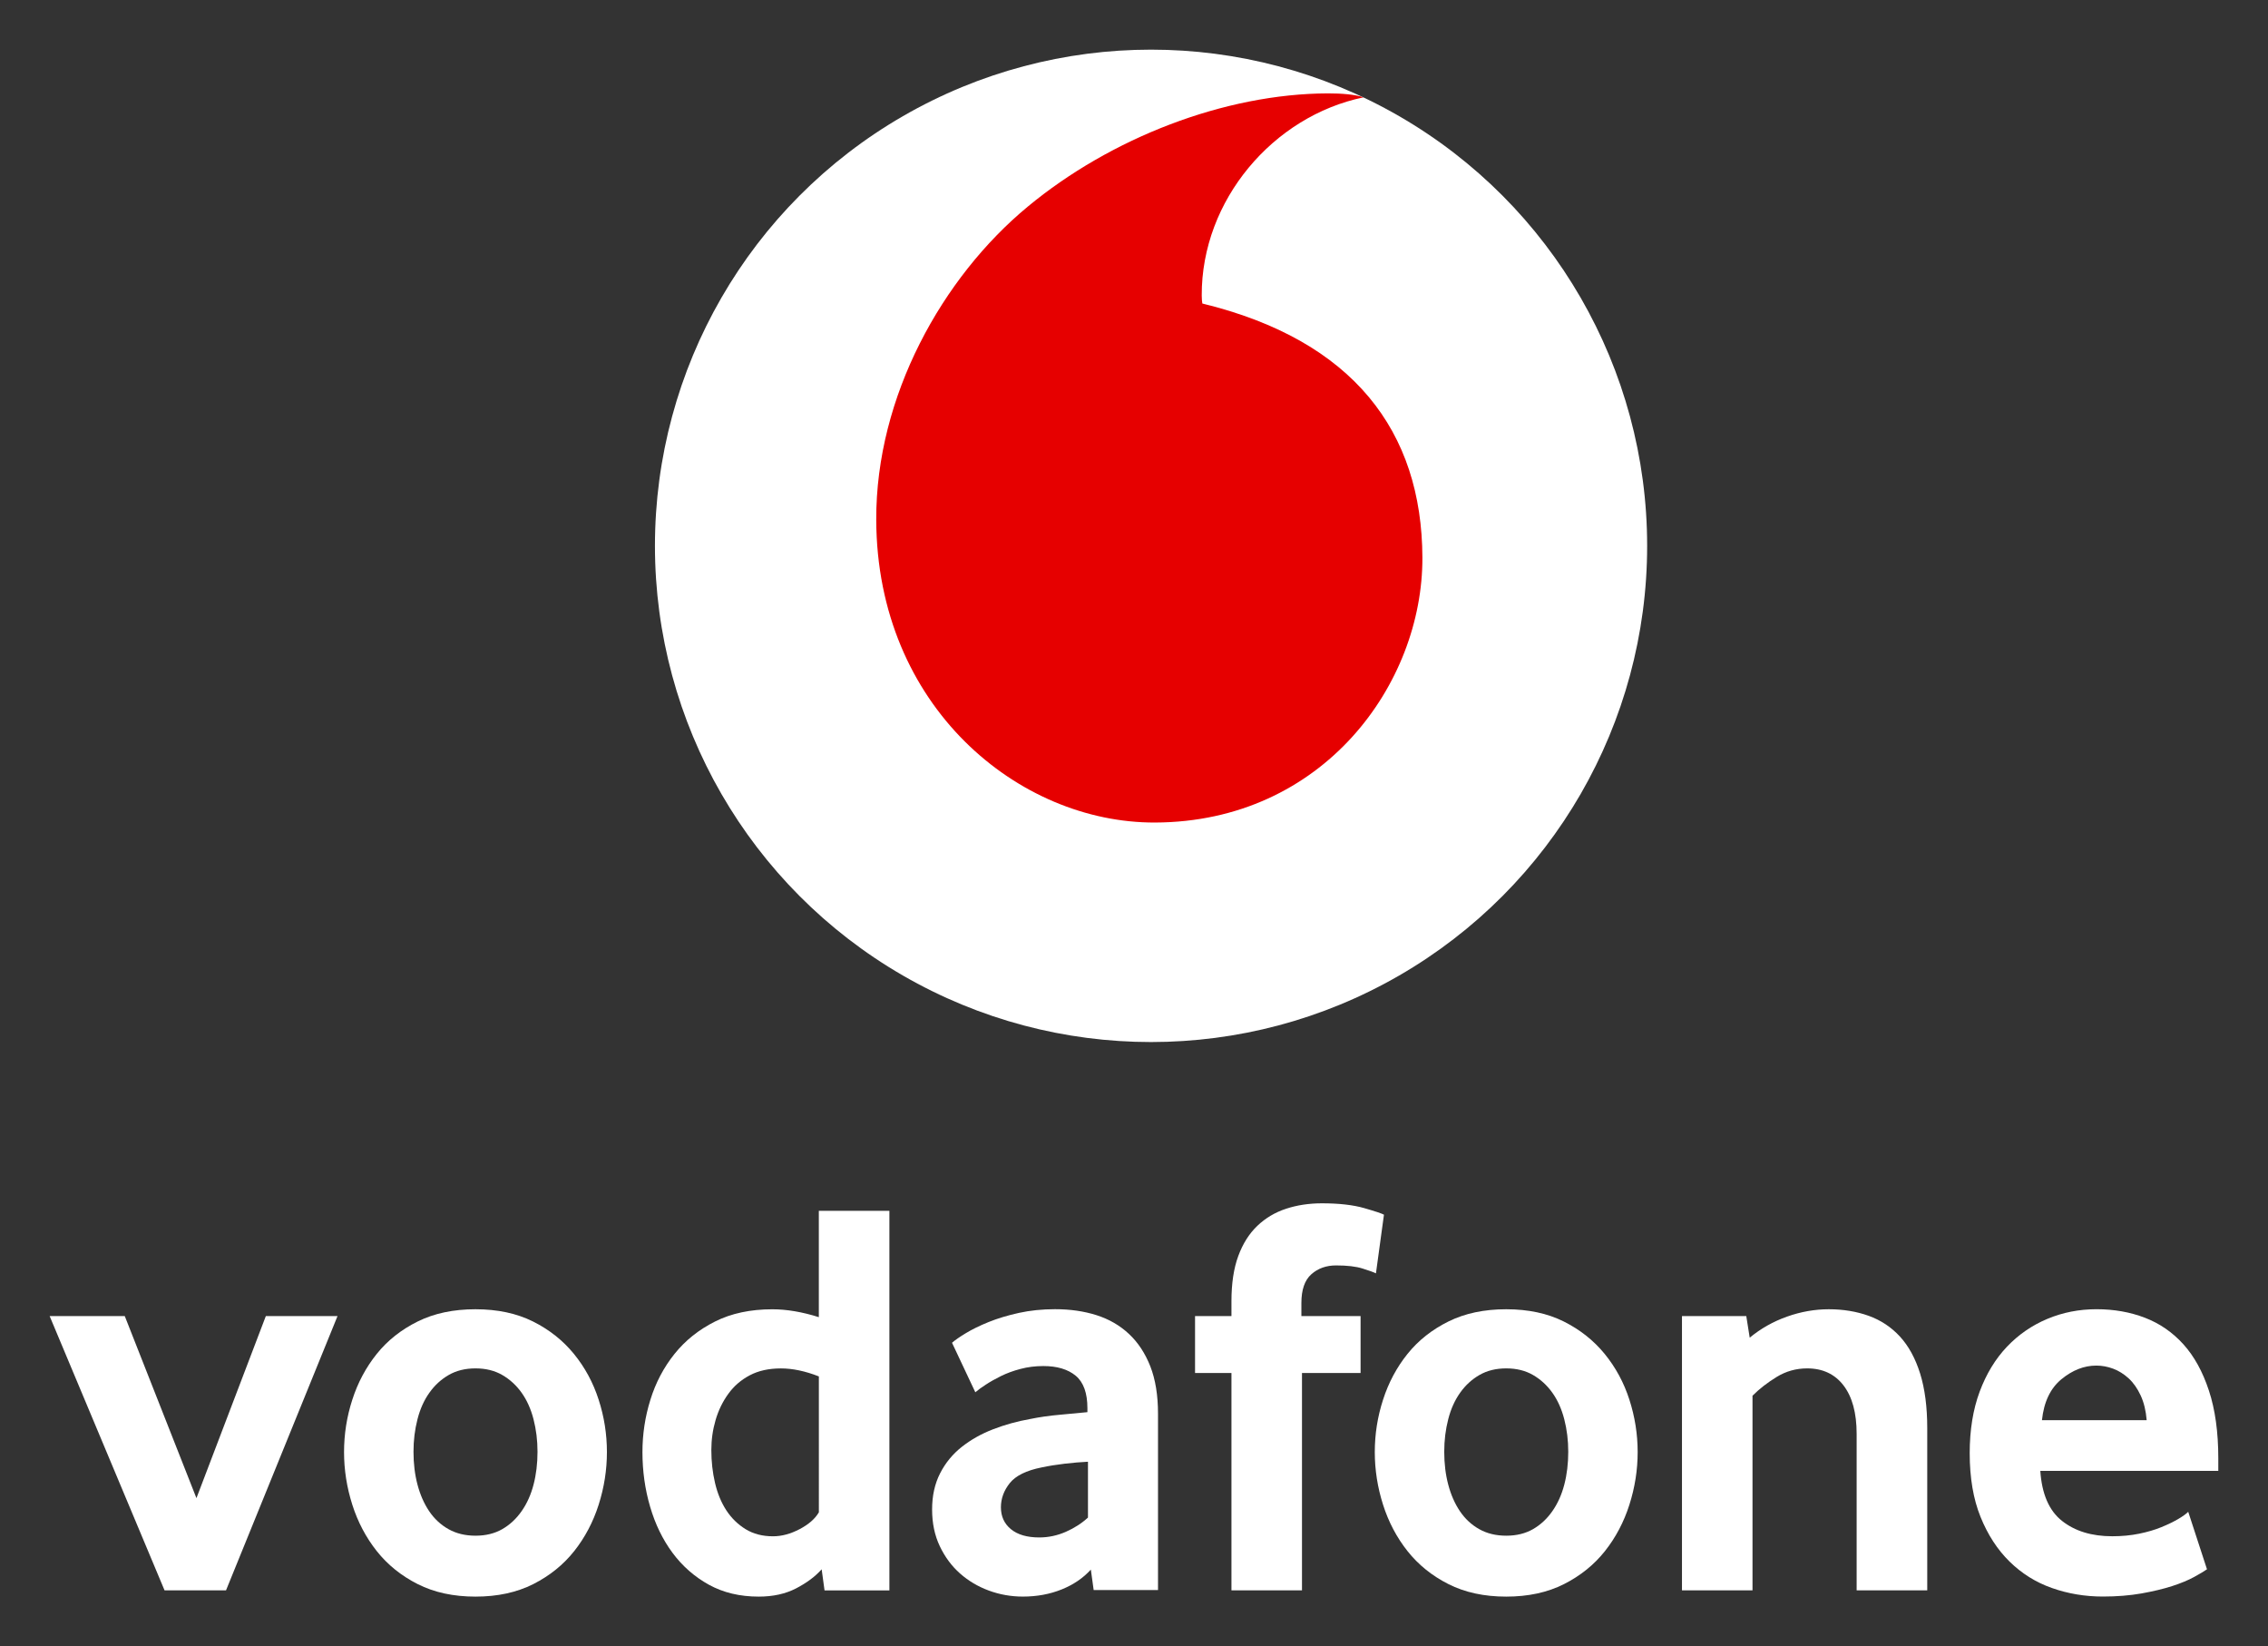
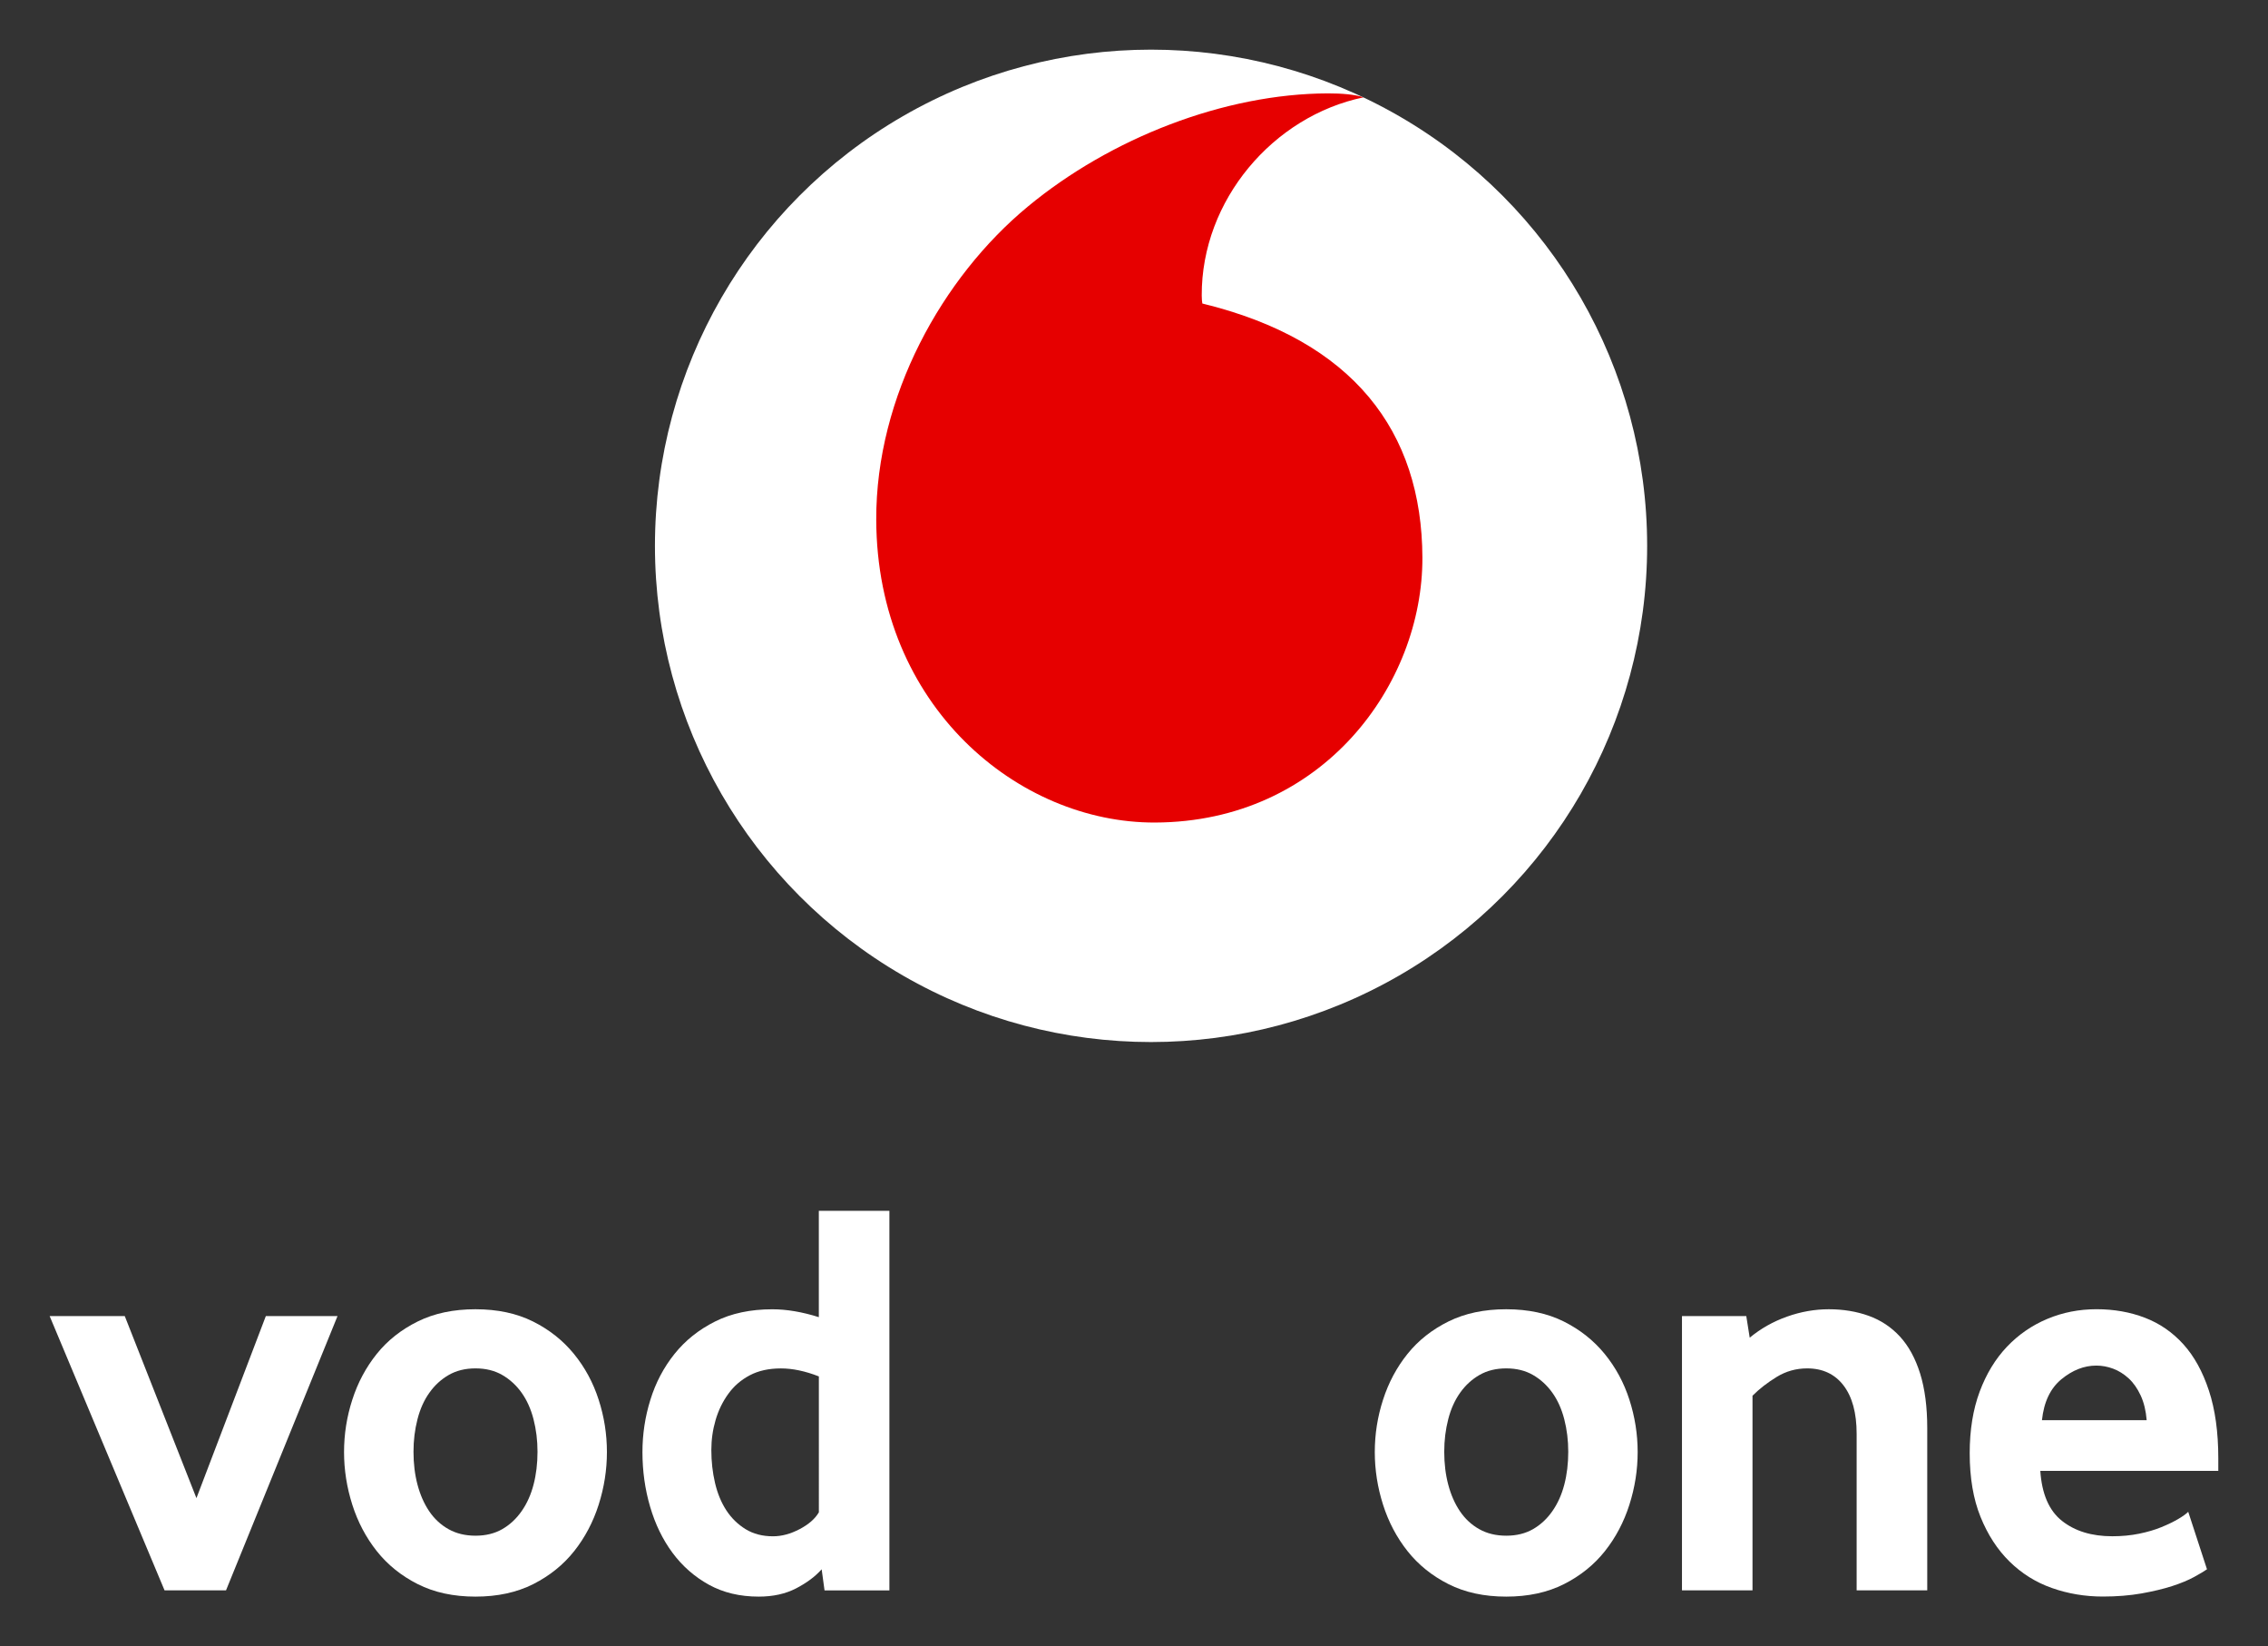
<svg xmlns="http://www.w3.org/2000/svg" version="1.1" id="New_VF_Logo_AW" x="0px" y="0px" viewBox="0 0 647.94 470.21" style="enable-background:new 0 0 647.94 470.21;" xml:space="preserve">
  <rect x="0" y="0" width="647.94" height="470.21" fill="#333333" stroke="none" />
  <style type="text/css">
	.st0{fill:#FFFFFF;}
	.st1{fill:#E60000;}
</style>
  <g id="XMLID_354_">
    <circle id="XMLID_356_" class="st0" cx="328.84" cy="155.91" r="141.73" />
    <path id="XMLID_355_" class="st1" d="M329.96,234.94c-38.94,0.13-79.46-33.11-79.63-86.48c-0.12-35.29,18.92-69.27,43.26-89.42   c23.74-19.66,56.26-32.27,85.76-32.37c3.8-0.01,7.77,0.3,10.2,1.13c-25.79,5.35-46.32,29.35-46.23,56.58c0,0.9,0.08,1.86,0.17,2.31   c43.16,10.51,62.75,36.55,62.87,72.58C406.48,195.31,378.04,234.78,329.96,234.94z" />
  </g>
  <g id="XMLID_332_">
    <path id="XMLID_352_" class="st0" d="M47.01,454.25L14.18,375.9h21.46l20.48,52.01l19.83-52.01h20.48l-31.86,78.35H47.01z" />
    <path id="XMLID_349_" class="st0" d="M173.39,414.75c0,5.1-0.79,10.11-2.36,15.04c-1.57,4.93-3.9,9.35-6.99,13.25   c-3.09,3.9-6.99,7.04-11.7,9.43c-4.72,2.38-10.21,3.57-16.5,3.57c-6.29,0-11.78-1.19-16.5-3.57c-4.71-2.38-8.61-5.53-11.7-9.43   c-3.09-3.9-5.42-8.32-6.99-13.25c-1.57-4.93-2.36-9.94-2.36-15.04c0-5.09,0.78-10.08,2.36-14.95c1.57-4.88,3.9-9.24,6.99-13.09   c3.09-3.85,6.99-6.93,11.7-9.26c4.71-2.33,10.21-3.49,16.5-3.49c6.29,0,11.76,1.17,16.42,3.49c4.66,2.33,8.56,5.42,11.7,9.26   c3.14,3.85,5.5,8.21,7.07,13.09C172.61,404.67,173.39,409.66,173.39,414.75z M153.56,414.67c0-3.26-0.38-6.36-1.14-9.3   c-0.76-2.94-1.9-5.46-3.41-7.58c-1.52-2.12-3.36-3.81-5.53-5.06c-2.17-1.25-4.71-1.88-7.64-1.88c-2.92,0-5.47,0.63-7.64,1.88   c-2.17,1.25-4.01,2.93-5.52,5.06c-1.52,2.12-2.66,4.65-3.41,7.58c-0.76,2.94-1.14,6.03-1.14,9.3c0,3.37,0.38,6.5,1.14,9.38   c0.76,2.88,1.87,5.41,3.33,7.58c1.46,2.17,3.3,3.89,5.53,5.14c2.22,1.25,4.8,1.87,7.72,1.87c2.93,0,5.47-0.63,7.64-1.87   c2.17-1.25,4.01-2.96,5.53-5.14c1.52-2.17,2.66-4.7,3.41-7.58C153.18,421.17,153.56,418.04,153.56,414.67z" />
    <path id="XMLID_346_" class="st0" d="M235.56,454.25l-0.82-6.01c-1.84,2.06-4.27,3.87-7.29,5.44c-3.03,1.57-6.59,2.36-10.69,2.36   c-5.4,0-10.16-1.14-14.26-3.41c-4.1-2.27-7.56-5.31-10.37-9.1c-2.81-3.79-4.94-8.18-6.4-13.17c-1.46-4.98-2.19-10.18-2.19-15.6   c0-5.09,0.75-10.08,2.27-14.95c1.51-4.88,3.81-9.24,6.89-13.09c3.08-3.85,6.94-6.93,11.59-9.26c4.64-2.33,10.1-3.49,16.36-3.49   c4.1,0,8.53,0.75,13.28,2.25v-30.37h20.16v108.42H235.56z M233.93,393.14c-3.88-1.52-7.49-2.28-10.83-2.28   c-3.45,0-6.41,0.65-8.89,1.96c-2.48,1.3-4.53,3.07-6.14,5.3c-1.62,2.23-2.83,4.73-3.64,7.5c-0.81,2.77-1.21,5.62-1.21,8.56   c0,3.26,0.35,6.39,1.05,9.38s1.78,5.6,3.23,7.83c1.46,2.23,3.29,4.02,5.5,5.38c2.21,1.36,4.82,2.04,7.84,2.04   c2.48,0,5.01-0.68,7.6-2.04c2.59-1.36,4.42-2.96,5.5-4.81V393.14z" />
-     <path id="XMLID_343_" class="st0" d="M312.45,454.17l-0.81-5.85c-2.18,2.41-4.95,4.3-8.32,5.66c-3.37,1.36-7.07,2.05-11.09,2.05   c-3.37,0-6.61-0.57-9.71-1.71c-3.1-1.14-5.84-2.76-8.24-4.88c-2.39-2.11-4.32-4.71-5.79-7.8c-1.47-3.09-2.2-6.58-2.2-10.49   s0.76-7.34,2.28-10.32c1.52-2.98,3.59-5.5,6.2-7.56c2.61-2.06,5.6-3.74,8.97-5.04c3.37-1.3,6.91-2.28,10.6-2.93   c2.61-0.54,5.47-0.95,8.57-1.22c3.1-0.27,5.68-0.51,7.75-0.73v-1.14c0-4.33-1.12-7.42-3.35-9.27c-2.23-1.84-5.31-2.76-9.23-2.76   c-2.29,0-4.47,0.27-6.53,0.82c-2.07,0.54-3.92,1.22-5.56,2.03c-1.64,0.81-3.08,1.62-4.33,2.44c-1.25,0.81-2.26,1.54-3.02,2.2   l-6.66-14.14c0.87-0.76,2.19-1.68,3.98-2.76c1.79-1.08,3.95-2.14,6.5-3.17c2.55-1.03,5.42-1.89,8.62-2.6   c3.19-0.7,6.64-1.06,10.32-1.06c4.33,0,8.29,0.57,11.87,1.71c3.57,1.14,6.66,2.92,9.26,5.36c2.6,2.43,4.63,5.52,6.1,9.25   c1.46,3.73,2.2,8.25,2.2,13.56v50.34H312.45z M310.83,417.51c-2.18,0.11-4.42,0.3-6.71,0.57c-2.29,0.27-4.47,0.62-6.55,1.06   c-4.36,0.87-7.39,2.36-9.08,4.47c-1.69,2.11-2.54,4.42-2.54,6.91c0,2.6,0.95,4.69,2.86,6.26c1.91,1.57,4.61,2.36,8.1,2.36   c2.62,0,5.15-0.54,7.61-1.62c2.45-1.08,4.55-2.44,6.3-4.06V417.51z" />
-     <path id="XMLID_341_" class="st0" d="M393.09,363.71c-0.65-0.33-1.92-0.79-3.82-1.38c-1.9-0.6-4.42-0.89-7.56-0.89   c-2.82,0-5.17,0.84-7.07,2.52c-1.9,1.68-2.85,4.42-2.85,8.21v3.74h16.91v16.25h-16.74v62.09h-20.15v-62.09h-10.4V375.9h10.4v-4.23   c0-5.09,0.65-9.4,1.95-12.92c1.3-3.52,3.11-6.39,5.45-8.62c2.33-2.22,5.06-3.85,8.21-4.88c3.14-1.03,6.56-1.55,10.24-1.55   c4.88,0,8.91,0.46,12.11,1.38c3.19,0.92,5.06,1.55,5.61,1.87L393.09,363.71z" />
    <path id="XMLID_338_" class="st0" d="M467.86,414.75c0,5.1-0.79,10.11-2.36,15.04c-1.57,4.93-3.9,9.35-6.99,13.25   c-3.09,3.9-6.99,7.04-11.7,9.43c-4.72,2.38-10.21,3.57-16.5,3.57s-11.78-1.19-16.5-3.57c-4.71-2.38-8.61-5.53-11.7-9.43   c-3.09-3.9-5.42-8.32-6.99-13.25c-1.57-4.93-2.36-9.94-2.36-15.04c0-5.09,0.78-10.08,2.36-14.95c1.57-4.88,3.9-9.24,6.99-13.09   c3.09-3.85,6.99-6.93,11.7-9.26c4.71-2.33,10.21-3.49,16.5-3.49s11.76,1.17,16.42,3.49c4.66,2.33,8.56,5.42,11.7,9.26   c3.14,3.85,5.5,8.21,7.07,13.09C467.07,404.67,467.86,409.66,467.86,414.75z M448.03,414.67c0-3.26-0.38-6.36-1.14-9.3   c-0.76-2.94-1.9-5.46-3.41-7.58c-1.52-2.12-3.36-3.81-5.53-5.06c-2.17-1.25-4.71-1.88-7.64-1.88c-2.92,0-5.47,0.63-7.64,1.88   c-2.17,1.25-4.01,2.93-5.52,5.06c-1.52,2.12-2.66,4.65-3.41,7.58c-0.76,2.94-1.14,6.03-1.14,9.3c0,3.37,0.38,6.5,1.14,9.38   c0.76,2.88,1.87,5.41,3.33,7.58s3.3,3.89,5.53,5.14c2.22,1.25,4.8,1.87,7.72,1.87c2.93,0,5.47-0.63,7.64-1.87   c2.17-1.25,4.01-2.96,5.53-5.14c1.52-2.17,2.66-4.7,3.41-7.58C447.65,421.17,448.03,418.04,448.03,414.67z" />
    <path id="XMLID_336_" class="st0" d="M530.42,454.25v-44.7c0-5.96-1.25-10.56-3.74-13.82c-2.49-3.25-5.96-4.88-10.4-4.88   c-3.14,0-6.04,0.81-8.7,2.44c-2.66,1.63-4.96,3.41-6.91,5.37v55.59h-20.15V375.9h18.37l0.98,6.18c3.14-2.6,6.69-4.61,10.65-6.01   c3.95-1.41,7.94-2.11,11.95-2.11c4.12,0,7.91,0.63,11.38,1.87c3.46,1.25,6.45,3.22,8.94,5.93c2.49,2.71,4.41,6.23,5.77,10.57   c1.35,4.34,2.03,9.54,2.03,15.6v46.32H530.42z" />
    <path id="XMLID_333_" class="st0" d="M582.89,420.11c0.44,6.61,2.5,11.38,6.2,14.3c3.7,2.92,8.48,4.39,14.36,4.39   c2.72,0,5.28-0.24,7.67-0.73c2.39-0.49,4.51-1.11,6.36-1.87c1.85-0.76,3.43-1.52,4.73-2.28c1.31-0.76,2.28-1.46,2.94-2.11   l5.36,16.42c-0.76,0.54-1.98,1.27-3.66,2.19c-1.68,0.92-3.77,1.79-6.26,2.6c-2.5,0.81-5.42,1.51-8.78,2.11   c-3.36,0.59-7.05,0.89-11.05,0.89c-5.09,0-9.94-0.81-14.55-2.44c-4.61-1.62-8.64-4.15-12.11-7.56c-3.47-3.41-6.23-7.66-8.29-12.76   c-2.06-5.09-3.09-11.16-3.09-18.2c0-6.61,0.95-12.46,2.84-17.55c1.9-5.09,4.5-9.37,7.8-12.84c3.3-3.47,7.15-6.12,11.54-7.96   c4.39-1.84,9.07-2.76,14.06-2.76c4.98,0,9.59,0.81,13.82,2.44c4.23,1.62,7.88,4.15,10.97,7.56c3.09,3.41,5.53,7.83,7.31,13.25   c1.79,5.42,2.68,11.87,2.68,19.34v3.58H582.89z M613.28,405.65c-0.22-2.71-0.79-5.07-1.72-7.07c-0.93-2-2.07-3.63-3.43-4.88   c-1.36-1.24-2.84-2.17-4.42-2.76c-1.58-0.59-3.19-0.89-4.82-0.89c-3.49,0-6.81,1.3-9.97,3.9c-3.16,2.6-5.01,6.5-5.56,11.7H613.28z" />
  </g>
</svg>